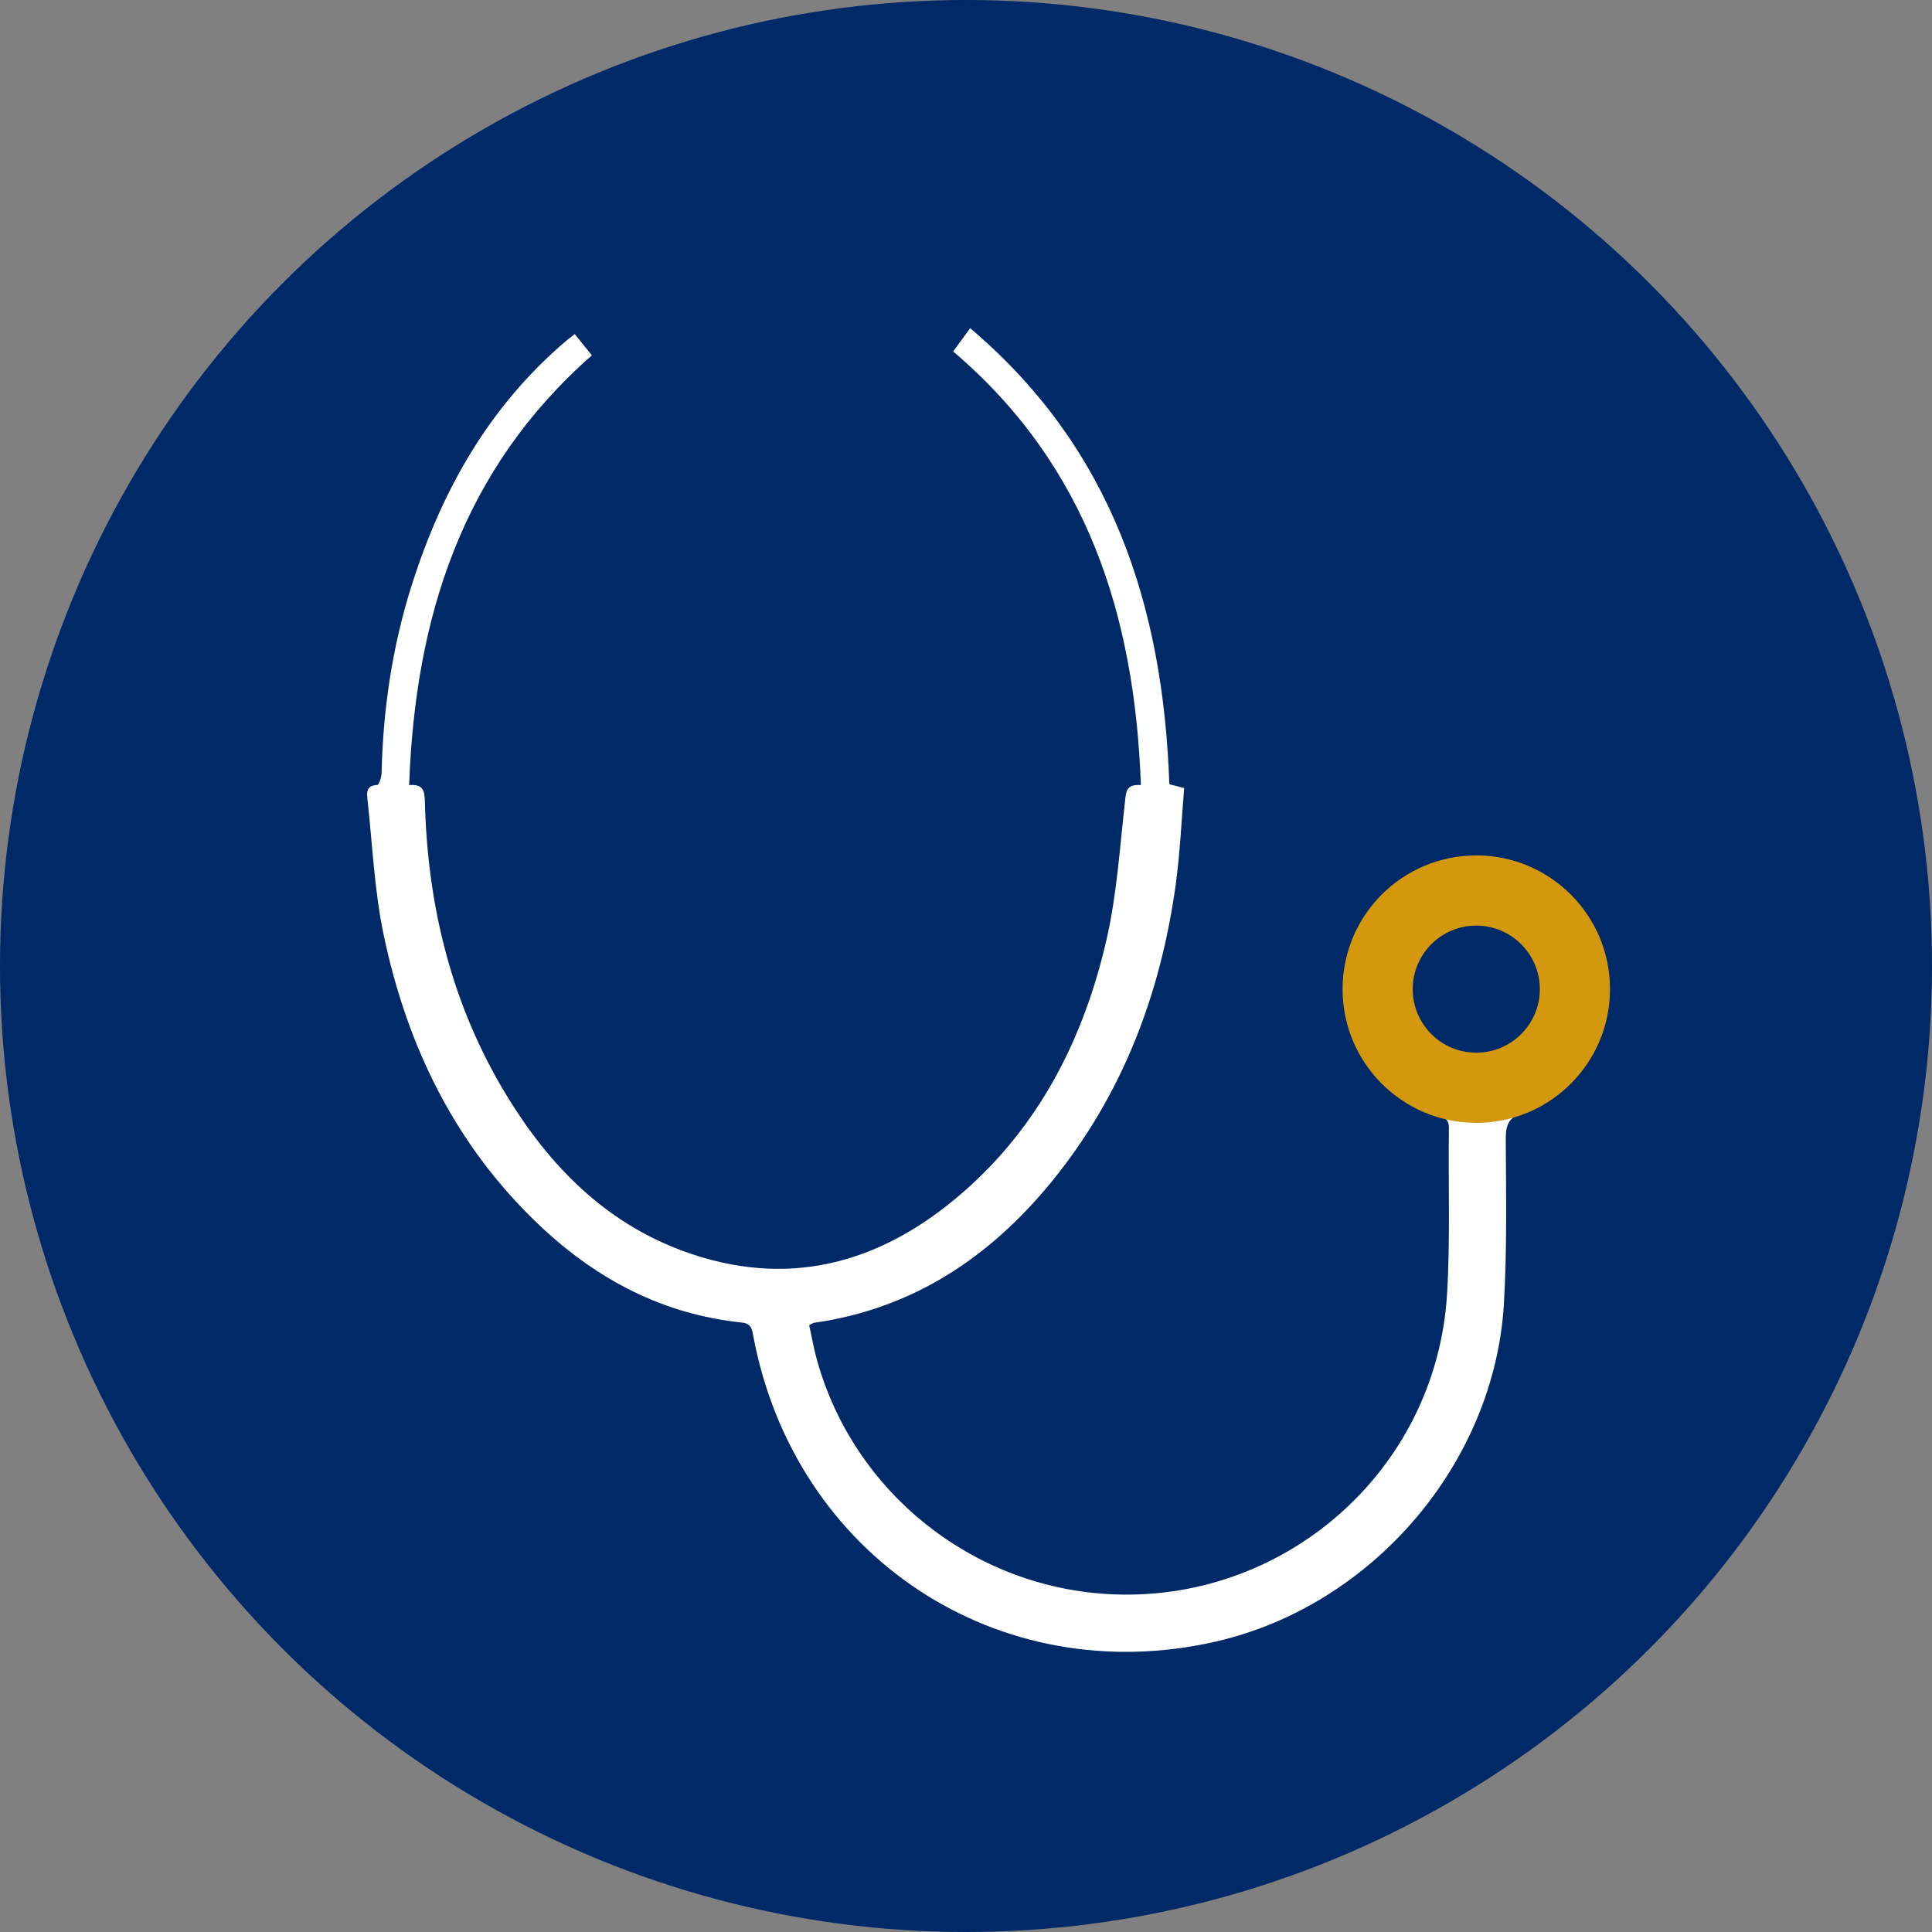
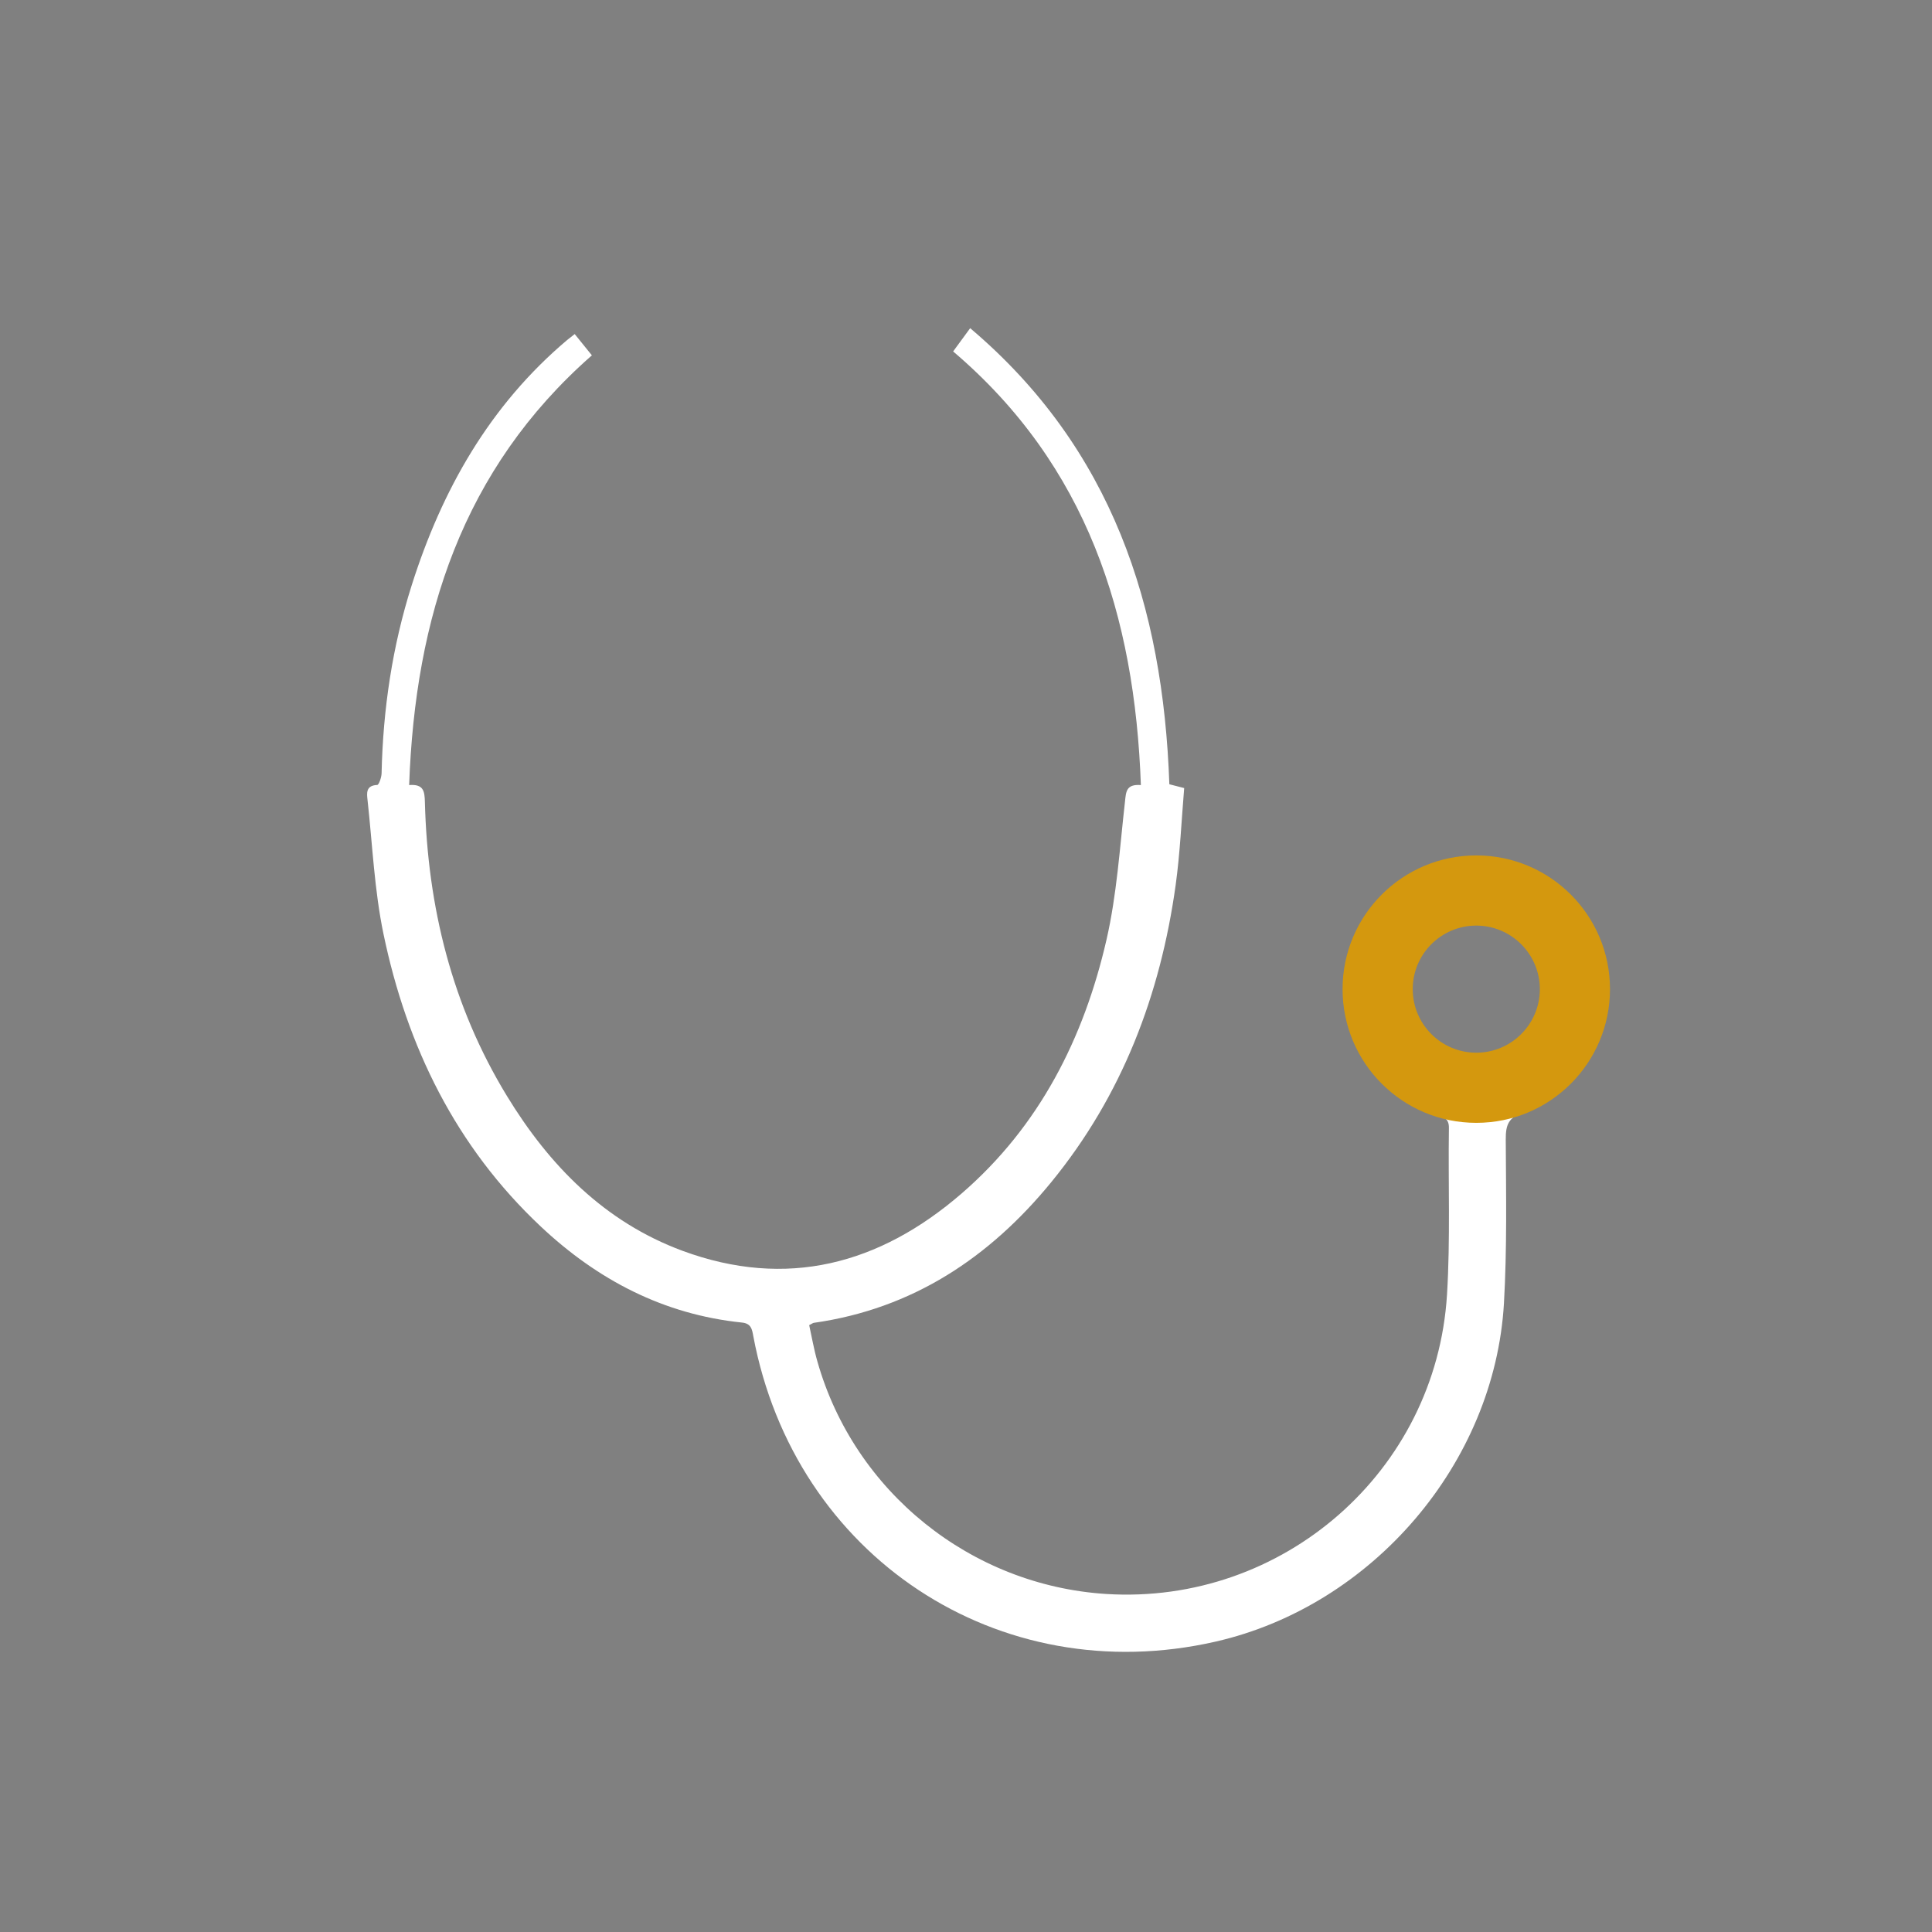
<svg xmlns="http://www.w3.org/2000/svg" id="a" viewBox="0 0 200 200">
  <rect x="0" y="0" width="200" height="200" fill="#808080" stroke="none" />
  <defs>
    <style>.c{fill:#fff;}.d{fill:#d4980e;}.e{fill:#002967;}</style>
  </defs>
-   <circle class="e" cx="100" cy="100" r="100" />
  <g id="b">
    <g>
      <path class="c" d="M59.487,34.575l1.785,2.21c-13.438,11.798-18.294,27.135-18.917,44.484,1.536-.125,1.598,.695,1.629,1.754,.28,10.844,2.802,21.096,8.488,30.424,4.389,7.201,10.107,13.043,18.169,16.032,10.792,3.985,20.411,1.411,28.888-5.915,8.063-6.963,12.67-16.073,15.015-26.284,1.069-4.659,1.37-9.495,1.909-14.257,.114-1.048,.104-1.868,1.65-1.754-.633-17.578-5.562-33.081-19.435-44.889l1.764-2.407c14.693,12.442,19.975,28.764,20.618,47.213l1.536,.394c-.28,3.352-.425,6.714-.882,10.034-1.577,11.362-5.541,21.78-12.857,30.735-6.402,7.834-14.372,13.137-24.593,14.589-.093,.01-.176,.083-.488,.239,.27,1.214,.488,2.511,.851,3.767,3.829,13.49,15.876,23.171,29.885,24.063,18.284,1.152,34.16-12.68,35.291-30.984,.353-5.738,.114-11.508,.197-17.256,.021-1.058-.643-1.152-1.359-1.39-8.571-2.905-12.006-12.877-7.066-20.421,3.196-4.877,9.297-7.16,15.005-5.603,5.634,1.536,9.64,6.6,9.92,12.545,.28,5.821-3.227,11.3-8.716,13.209-1.619,.56-1.909,1.318-1.899,2.854,.031,5.655,.135,11.321-.187,16.955-.965,16.571-13.624,31.317-29.843,35.021-22.476,5.136-43.592-8.82-47.867-31.638-.125-.695-.218-1.297-1.183-1.39-8.114-.841-14.942-4.42-20.815-9.941-8.799-8.27-13.853-18.626-16.281-30.279-.944-4.535-1.141-9.225-1.65-13.853-.083-.726-.187-1.525,.996-1.577,.176,0,.446-.778,.457-1.204,.145-6.631,1.11-13.137,3.113-19.456,3.123-9.868,8.063-18.616,16.084-25.391,.228-.187,.457-.363,.789-.623h0v-.01Zm85.752,67.894c-.01,4.203,3.445,7.689,7.637,7.71,4.182,.021,7.679-3.466,7.679-7.658s-3.383-7.658-7.637-7.658-7.668,3.372-7.679,7.616h0v-.01Z" />
      <path class="d" d="M152.824,95.817c3.621,0,6.579,2.947,6.579,6.579s-2.947,6.579-6.579,6.579-6.579-2.947-6.579-6.579,2.947-6.579,6.579-6.579m0-7.264c-7.648,0-13.842,6.195-13.842,13.842s6.195,13.842,13.842,13.842,13.842-6.195,13.842-13.842-6.195-13.842-13.842-13.842h0Z" />
    </g>
  </g>
</svg>